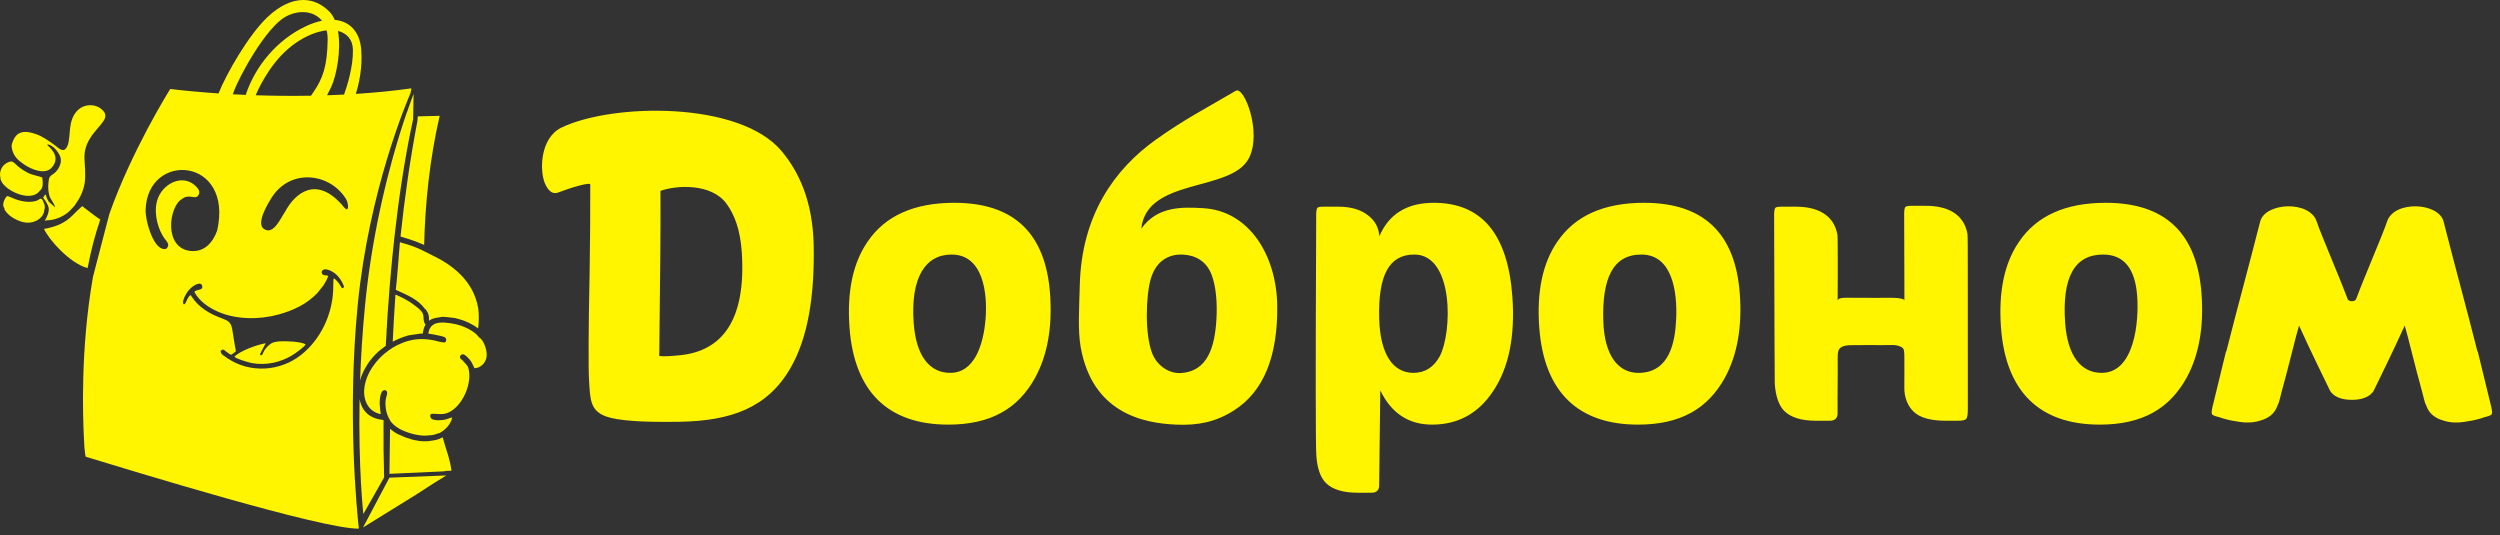
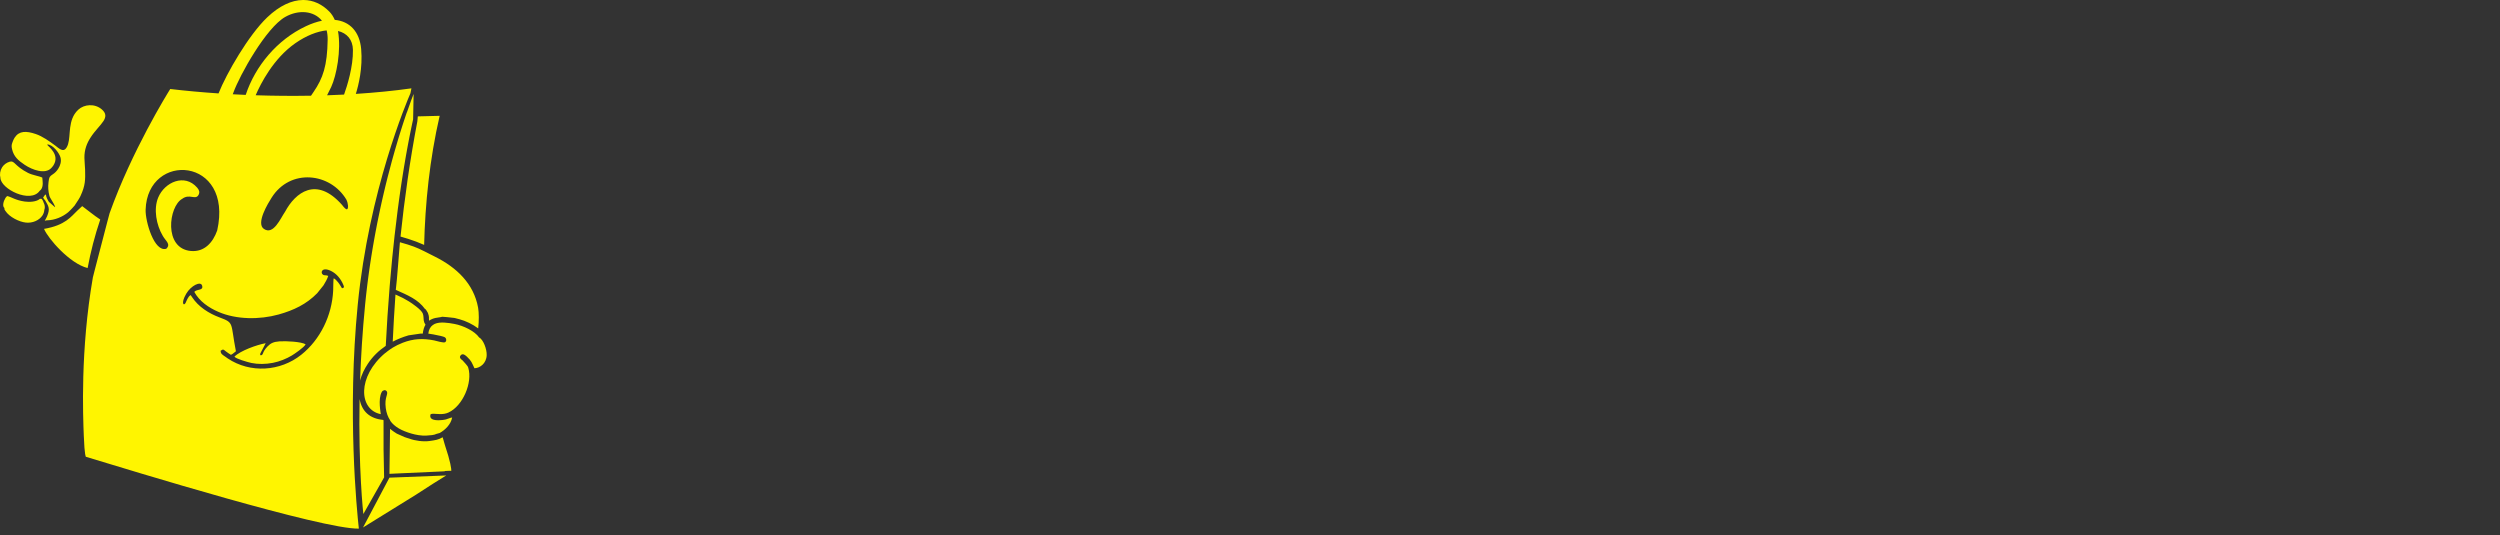
<svg xmlns="http://www.w3.org/2000/svg" width="271" height="58" viewBox="0 0 271 58" fill="none">
  <rect x="0" y="0" width="271" height="58" fill="#333333" stroke="none" />
  <path fill-rule="evenodd" clip-rule="evenodd" d="M44.836 10.18C44.76 10.373 44.487 11.076 44.1 12.205L44.113 12.14L44.101 12.176L44.079 12.238L44.04 12.352L43.958 12.593L43.948 12.626L43.876 12.839L43.873 12.849L43.789 13.102L43.696 13.385L43.604 13.671L43.525 13.919L43.509 13.969L43.492 14.024L43.418 14.257L43.401 14.312L43.327 14.552L43.297 14.646L43.205 14.947L43.105 15.281C43.004 15.617 42.901 15.967 42.796 16.332L42.787 16.364C42.719 16.601 42.651 16.843 42.582 17.092L42.572 17.128L42.471 17.493L42.465 17.517C42.32 18.048 42.173 18.602 42.027 19.179L41.919 19.61L41.814 20.034L41.79 20.131L41.682 20.583L41.576 21.031L41.484 21.429L41.471 21.486L41.467 21.506L41.362 21.969L41.362 21.97L41.264 22.414L41.225 22.594L41.164 22.879L41.126 23.059L41.061 23.369L41.021 23.562L40.968 23.826L40.921 24.055L40.863 24.351L40.828 24.532C40.796 24.695 40.764 24.859 40.733 25.024L40.73 25.039C40.698 25.207 40.667 25.376 40.636 25.546L40.62 25.631C40.596 25.767 40.571 25.902 40.547 26.039L40.451 26.588L40.428 26.724L40.364 27.1L40.334 27.286L40.276 27.643L40.25 27.806L40.182 28.242L40.166 28.342C40.144 28.491 40.121 28.64 40.099 28.79L40.084 28.892L40.083 28.901L40.074 28.962C40.051 29.121 40.028 29.281 40.006 29.442L39.985 29.592L39.93 29.993L39.907 30.168L39.856 30.562L39.832 30.752L39.789 31.101L39.761 31.335L39.721 31.686L39.697 31.893L39.635 32.466C39.615 32.656 39.596 32.847 39.577 33.039C39.289 35.971 39.122 38.732 39.034 41.253C39.199 40.599 39.499 39.999 39.876 39.43C40.39 38.653 41.055 38.006 41.816 37.491C41.922 35.374 42.062 33.232 42.236 31.099L42.243 31.007L42.244 30.999L42.252 30.9L42.261 30.8L42.264 30.765L42.269 30.701L42.277 30.601L42.284 30.523L42.286 30.501C42.429 28.809 42.594 27.125 42.781 25.465L42.783 25.465C42.88 24.599 42.985 23.739 43.095 22.889L43.116 22.723L43.137 22.559L43.138 22.558L43.16 22.393L43.204 22.064L43.248 21.735L43.271 21.571L43.272 21.564L43.294 21.408L43.316 21.244L43.34 21.082L43.34 21.075L43.386 20.756L43.386 20.754L43.433 20.432L43.453 20.295L43.457 20.271L43.481 20.109L43.524 19.822L43.529 19.788L43.554 19.627L43.57 19.52L43.603 19.308L43.628 19.148L43.63 19.136L43.653 18.989L43.729 18.514L43.752 18.373L43.755 18.356L43.78 18.199L43.806 18.042L43.833 17.885L43.912 17.417L43.939 17.261L43.941 17.244L44.017 16.81L44.02 16.798L44.047 16.644L44.073 16.502L44.075 16.491L44.102 16.338L44.158 16.033L44.186 15.881L44.243 15.579L44.291 15.327L44.3 15.278L44.345 15.045L44.387 14.83L44.416 14.687L44.417 14.682L44.476 14.386L44.506 14.239L44.566 13.946L44.568 13.938L44.627 13.655L44.633 13.628L44.635 13.614L44.688 13.366L44.707 13.281L44.719 13.222L44.782 12.936L44.836 10.18ZM35.453 10.33C35.609 10.04 35.759 9.737 35.901 9.431C36.475 8.184 37.006 5.459 36.639 3.358C37.61 3.593 38.239 4.294 38.258 5.405C38.289 7.221 37.643 9.284 37.297 10.252C36.686 10.283 36.071 10.309 35.453 10.33ZM36.289 2.155C36.135 1.804 35.937 1.495 35.689 1.245C34.894 0.446 33.95 0.011 32.921 0H32.827C31.622 0.017 30.305 0.61 28.974 1.875C26.953 3.796 24.546 7.968 23.688 10.126C21.88 10.005 20.123 9.844 18.454 9.648C18.143 10.145 14.288 16.365 11.879 23.117C11.833 23.287 11.745 23.618 11.631 24.049C11.262 25.444 10.623 27.888 10.267 29.283C10.182 29.616 10.113 29.889 10.067 30.073C8.695 37.975 9.003 45.105 9.082 47.205C9.167 49.474 9.311 49.516 9.311 49.516C14.252 51.013 34.982 57.394 38.899 57.302C38.675 55.275 37.632 44.725 38.778 33.041C39.995 20.646 44.109 10.987 44.494 10.105L44.598 9.577C42.683 9.846 40.657 10.045 38.572 10.179C38.858 9.269 39.333 7.375 39.151 5.316C38.986 3.45 37.927 2.303 36.289 2.155ZM25.232 10.219C25.255 10.16 25.278 10.1 25.3 10.038C25.98 8.149 28.847 2.999 30.929 1.83C32.364 1.024 34.021 1.158 34.899 2.247C34.356 2.357 33.774 2.553 33.159 2.842C30.022 4.313 27.665 7.175 26.641 10.27C26.64 10.274 26.634 10.281 26.633 10.286C26.164 10.266 25.696 10.244 25.232 10.219ZM35.408 3.293C35.485 3.595 35.524 3.932 35.518 4.303C35.476 7.137 35.008 8.486 33.989 9.97C33.895 10.108 33.803 10.242 33.716 10.374C31.716 10.409 29.701 10.392 27.714 10.326C27.717 10.326 27.717 10.321 27.718 10.318C28.248 9.087 29.629 6.347 32.011 4.686C33.21 3.85 34.397 3.397 35.408 3.293ZM8.12 22.233L8.127 22.223L8.135 22.21L8.141 22.2C8.235 22.053 8.338 21.902 8.437 21.749L8.447 21.734L8.453 21.725L8.463 21.709L8.468 21.701L8.478 21.685L8.494 21.661L8.509 21.636L8.524 21.612L8.539 21.587L8.554 21.563L8.569 21.538L8.583 21.513L8.597 21.489L8.612 21.464L8.626 21.439L8.653 21.39L8.666 21.365L8.679 21.34L8.692 21.315L8.704 21.29L8.717 21.265L8.729 21.24L8.74 21.215C9.248 20.107 9.255 19.516 9.224 18.383C9.211 17.914 9.161 17.634 9.151 17.117C9.133 16.221 9.43 15.507 9.815 14.912C10.287 14.17 10.901 13.611 11.222 13.114C11.492 12.679 11.53 12.291 11.042 11.864C10.274 11.193 9.117 11.302 8.485 11.891C8.322 12.042 8.189 12.203 8.08 12.372C7.32 13.576 7.73 15.13 7.234 15.961L7.209 15.999C6.859 16.576 6.379 16.068 5.983 15.776C5.347 15.306 4.606 14.773 3.873 14.527C2.859 14.186 2.082 14.161 1.587 14.919C1.497 15.063 1.417 15.234 1.347 15.435C1.232 15.736 1.247 15.901 1.305 16.162C1.487 16.974 1.981 17.401 2.676 17.866C3.513 18.426 4.874 18.914 5.548 18.228C5.646 18.125 5.727 18.023 5.792 17.924L5.809 17.898L5.81 17.896C6.504 16.755 5.25 15.898 5.111 15.691C5.128 15.691 5.144 15.691 5.161 15.693C5.149 15.68 5.139 15.668 5.132 15.657C5.739 15.66 6.435 16.607 6.559 17.074C6.669 17.486 6.547 17.928 6.312 18.289C6.154 18.544 5.939 18.761 5.709 18.904C5.558 18.997 5.461 19.083 5.397 19.178C5.31 19.325 5.29 19.497 5.259 19.754C5.196 20.278 5.229 20.735 5.351 21.216C5.42 21.486 5.848 22.03 5.984 22.428L5.934 22.384L5.934 22.385L5.942 22.405L5.95 22.424L5.956 22.443L5.963 22.462L5.305 21.886C5.196 21.723 4.981 21.342 4.987 21.122C4.906 21.13 4.91 21.067 4.897 21.075L4.86 21.149L4.844 21.171L4.838 21.182L4.674 21.413C4.745 21.547 4.804 21.628 4.895 21.718C5.279 22.385 5.447 22.61 5.103 23.45C4.999 23.67 4.917 23.821 4.847 23.931C4.94 23.9 5.04 23.882 5.144 23.88C5.924 23.867 6.785 23.513 7.389 23.009C7.548 22.863 7.702 22.712 7.847 22.551C7.93 22.46 8.009 22.366 8.093 22.276L8.106 22.256L8.12 22.233ZM4.772 24.811C5.209 25.866 7.577 28.586 9.498 29.055C9.838 27.246 10.275 25.543 10.867 23.797C10.233 23.388 9.382 22.689 8.91 22.344C8.859 22.379 8.448 22.77 8.391 22.824C7.704 23.476 7.085 24.419 4.772 24.811ZM45.079 53.634C46.405 52.773 47.634 51.98 48.373 51.54L42.213 51.778L39.353 57.178L45.079 53.634ZM48.277 51.086L48.166 51.059L48.714 51.034C48.714 51.034 48.867 51.051 48.924 51.027C48.922 50.825 48.862 50.124 48.219 48.213C48.155 48.022 48.075 47.748 47.986 47.399C47.478 47.687 47.222 47.708 46.549 47.806C45.907 47.9 44.972 47.776 44.373 47.547C44.179 47.473 44.044 47.464 43.856 47.381L43.006 47.001C42.731 46.818 42.506 46.683 42.281 46.484C42.252 48.111 42.232 49.738 42.217 51.365L42.863 51.333L48.277 51.086ZM51.931 36.571C52.397 36.823 52.779 37.839 52.757 38.499C52.727 39.418 51.999 39.907 51.43 39.918C51.143 39.313 51.122 39.141 50.626 38.676C50.47 38.528 50.2 38.282 49.978 38.476C49.634 38.778 50.136 39.06 50.136 39.06L50.483 39.446C50.611 39.621 50.714 39.692 50.762 39.872C51.241 41.466 50.183 44.01 48.598 44.725C48.313 44.855 48.016 44.887 47.738 44.887H47.718L47.716 44.887H47.705L47.693 44.887C47.604 44.885 47.517 44.88 47.433 44.875C47.113 44.855 46.841 44.823 46.677 44.899C46.482 45.438 47.024 45.565 47.568 45.556C47.831 45.552 48.097 45.517 48.281 45.48L48.28 45.476C48.307 45.47 48.333 45.465 48.356 45.459C48.571 45.407 48.817 45.274 49.013 45.254C48.887 45.996 48.26 46.601 47.662 46.937C46.951 47.096 47.385 47.145 46.221 47.217C45.686 47.25 45.061 47.136 44.576 46.993C43.564 46.693 42.779 46.294 42.297 45.609L42.298 45.568C42.053 45.21 41.889 44.776 41.817 44.239C41.777 43.937 41.775 43.693 41.792 43.493L41.794 43.476L41.795 43.46L41.797 43.443C41.84 43.056 41.952 42.837 41.968 42.654C41.973 42.611 41.973 42.569 41.966 42.528C41.937 42.356 41.782 42.271 41.633 42.299L41.633 42.313C41.538 42.325 41.444 42.382 41.383 42.492C40.948 43.28 41.285 44.797 41.277 44.896C38.872 44.416 38.705 40.807 41.78 38.247L41.779 38.262C41.844 38.207 41.91 38.153 41.978 38.099C42.15 37.964 42.339 37.834 42.54 37.712L42.54 37.701C42.892 37.488 43.279 37.298 43.667 37.149C44.817 36.708 45.827 36.661 47.049 36.898C47.314 36.949 48.102 37.209 48.259 37.088C48.437 36.951 48.385 36.676 48.237 36.569C48.109 36.476 47.487 36.344 46.997 36.256L46.996 36.253C46.734 36.206 46.513 36.172 46.428 36.164C46.48 35.711 46.66 35.417 46.919 35.233L46.919 35.232C46.987 35.184 47.06 35.142 47.136 35.104C47.716 34.86 48.541 34.981 49.257 35.114C50.229 35.294 51.462 35.895 51.931 36.571ZM46.122 35.199C45.969 35.453 45.873 35.773 45.829 36.16C45.741 36.157 45.675 36.15 45.591 36.161L44.293 36.351C44.281 36.354 44.267 36.359 44.255 36.362C43.671 36.531 43.104 36.756 42.571 37.038C42.65 35.34 42.748 33.638 42.868 31.93C42.929 31.954 42.984 31.977 43.026 31.995C43.471 32.184 43.91 32.416 44.323 32.671C44.691 32.898 45.678 33.573 45.834 33.994C45.927 34.242 45.897 34.476 45.934 34.736C45.959 34.91 46.025 35.068 46.122 35.199ZM38.98 43.257C39.227 44.58 40.053 45.374 41.539 45.519L41.576 45.574C41.558 47.729 41.579 49.802 41.638 51.749L39.386 55.722C39.386 55.722 38.834 50.799 38.98 43.257ZM43.416 25.642C43.987 25.806 44.555 25.982 45.112 26.192C45.404 26.302 45.692 26.422 45.977 26.547C46.088 22.076 46.567 17.288 47.659 12.555L45.29 12.616L45.243 13.141C44.434 17.395 43.846 21.548 43.416 25.642ZM33.13 37.323C32.66 37.036 31.005 36.953 30.288 37.004C29.643 37.051 29.347 37.201 29.001 37.554C28.372 38.196 28.595 38.483 28.264 38.518C28.189 38.427 28.189 38.526 28.216 38.322L28.782 37.239C28.784 37.22 28.794 37.215 28.799 37.203C27.842 37.377 26.043 38.02 25.415 38.659C25.537 38.879 26.851 39.263 27.255 39.346C27.963 39.492 28.784 39.488 29.589 39.331C30.328 39.186 31.064 38.881 31.638 38.535C31.902 38.376 32.967 37.659 33.13 37.323ZM30.193 34.093C31.824 33.641 33.223 32.975 34.384 31.784L35.065 30.935C35.26 30.627 35.475 30.241 35.581 29.912C35.389 29.799 35.172 29.893 35.004 29.773C34.697 29.554 34.897 28.889 35.878 29.369C36.496 29.671 36.956 30.242 37.221 30.888C37.316 31.117 37.329 31.186 37.074 31.251C36.844 30.895 36.785 30.723 36.46 30.392C36.345 30.275 36.294 30.214 36.165 30.18C36.126 30.342 36.129 31.253 36.116 31.499C35.985 34.204 34.716 36.815 32.657 38.455C30.386 40.266 27.131 40.489 24.683 38.852C24.598 38.795 24.542 38.748 24.462 38.693C24.112 38.452 23.928 38.378 23.915 38.023C24.228 37.809 24.212 37.884 24.499 38.102C24.688 38.245 24.844 38.346 25.032 38.462C25.215 38.392 25.428 38.184 25.573 38.077C24.962 34.951 25.43 35.017 23.794 34.406C22.639 33.974 21.509 33.261 20.819 32.209C20.782 32.153 20.769 32.122 20.729 32.073C20.723 32.066 20.714 32.056 20.708 32.049C20.702 32.042 20.69 32.031 20.685 32.026L20.635 31.984C20.402 32.169 20.249 32.532 20.134 32.799C19.949 33.228 19.552 32.929 20.19 31.835C20.695 30.97 21.762 30.423 21.913 30.97C22.068 31.534 21.345 31.303 21.06 31.64C21.623 32.671 22.622 33.353 23.678 33.809C25.644 34.659 28.148 34.659 30.193 34.093ZM30.904 22.948C32.006 20.892 34.279 19.048 37.074 22.209C37.307 22.517 37.52 22.742 37.632 22.677C37.778 22.591 37.759 22.095 37.55 21.644C35.813 18.716 31.459 18.213 29.438 21.436C29.095 21.983 27.709 24.198 28.605 24.813C29.654 25.532 30.422 23.632 30.904 22.948ZM18.025 26.964C18.549 26.465 17.958 26.123 17.651 25.577C16.937 24.382 16.632 22.65 17.148 21.414C17.848 19.735 20.021 18.777 21.37 20.338C21.585 20.587 21.685 20.831 21.52 21.13C21.19 21.733 20.555 20.953 19.751 21.552C18.286 22.36 17.7 26.95 20.701 27.207C22.141 27.331 23.074 26.313 23.545 24.984C25.329 16.999 15.992 16.375 15.785 22.728C15.744 23.996 16.717 27.365 18.025 26.964ZM46.109 33.545L46.105 33.477C46.205 33.615 46.298 33.762 46.386 33.922C46.561 34.394 46.471 34.453 46.513 34.749L46.533 34.752C46.718 34.62 46.939 34.526 47.199 34.468C47.536 34.392 47.726 34.409 47.929 34.336L48.439 34.375L49.188 34.457L49.296 34.473L49.828 34.612C50.466 34.781 51.254 35.155 51.836 35.6C51.93 34.793 51.921 33.884 51.828 33.362C51.358 30.723 49.458 28.985 47.199 27.848L46.714 27.603L46.7 27.596L46.687 27.59L46.673 27.583L46.66 27.576L46.646 27.569L46.644 27.568L46.633 27.562L46.62 27.556L46.607 27.549L46.594 27.542L46.581 27.536L46.573 27.532L46.568 27.529L46.555 27.523L46.542 27.516L46.529 27.51L46.517 27.503L46.504 27.497L46.479 27.484L46.466 27.478L46.454 27.471L46.442 27.465L46.437 27.463L46.429 27.459L46.417 27.453L46.405 27.447L46.393 27.44L46.381 27.434L46.369 27.428L46.357 27.422L46.334 27.41L46.322 27.404L46.31 27.398L46.309 27.398L46.276 27.381L46.264 27.375L46.253 27.369L46.247 27.367L46.241 27.363L46.23 27.358L46.219 27.352L46.197 27.341L46.186 27.336L46.185 27.335L46.163 27.324L46.152 27.319L46.131 27.308L46.127 27.306L46.109 27.297L46.098 27.292L46.088 27.286L46.077 27.281L46.07 27.277L46.066 27.275L46.056 27.27L46.045 27.265L46.035 27.26L46.025 27.255L46.014 27.249L46.004 27.244L45.994 27.239L45.983 27.234L45.973 27.229L45.963 27.224C45.125 26.807 44.687 26.637 43.352 26.258L43.336 26.42C43.27 27.189 43.032 30.477 42.904 31.417L42.904 31.42C44.199 32.006 45.313 32.444 46.084 33.511L46.089 33.517L46.096 33.527L46.098 33.53L46.103 33.537L46.108 33.543L46.109 33.545ZM4.604 23.353C4.237 23.909 3.506 24.199 2.82 24.13C2.07 24.055 1.016 23.523 0.586 22.864C0.456 22.665 0.48 22.73 0.477 22.542C0.237 22.362 0.367 21.823 0.581 21.477L0.583 21.474L0.596 21.454L0.61 21.434L0.624 21.415L0.638 21.397L0.653 21.379L0.667 21.361L0.682 21.345L0.696 21.329L0.711 21.314L0.726 21.3L0.741 21.287L0.755 21.274L0.77 21.263L0.785 21.253C1.269 21.358 1.653 21.701 2.683 21.848C3.223 21.925 3.965 21.873 4.328 21.555L4.33 21.555L4.332 21.554H4.333L4.334 21.554H4.336L4.337 21.554H4.338L4.339 21.554H4.341L4.342 21.554L4.344 21.553H4.345L4.346 21.553H4.348L4.349 21.553H4.351L4.353 21.552H4.354L4.356 21.552L4.357 21.552H4.359L4.361 21.552L4.362 21.552L4.364 21.552H4.366L4.368 21.551L4.369 21.551L4.371 21.551H4.373L4.374 21.551H4.376L4.378 21.55L4.38 21.55L4.381 21.55H4.383L4.385 21.55H4.386L4.388 21.55L4.39 21.549H4.392L4.393 21.549L4.395 21.549L4.397 21.549H4.398L4.4 21.549H4.403L4.405 21.548L4.406 21.548H4.408L4.409 21.548H4.412L4.413 21.548L4.415 21.548H4.418L4.419 21.547H4.422L4.423 21.547L4.502 21.55C4.576 21.632 4.602 21.658 4.655 21.768C4.744 21.952 4.66 21.811 4.742 21.996L4.746 22.004L4.75 22.012L4.755 22.02L4.759 22.028L4.763 22.036L4.768 22.045L4.772 22.054L4.776 22.063L4.78 22.073L4.784 22.083L4.792 22.103L4.795 22.113L4.803 22.134L4.806 22.145L4.813 22.168L4.816 22.179L4.82 22.191L4.825 22.215L4.828 22.227L4.831 22.239L4.833 22.251L4.836 22.264L4.838 22.276L4.841 22.289L4.843 22.302L4.844 22.315L4.846 22.328L4.848 22.341L4.849 22.354L4.851 22.367L4.852 22.38L4.852 22.394L4.853 22.407L4.854 22.421L4.854 22.434L4.855 22.447V22.475L4.854 22.488L4.853 22.515L4.852 22.529L4.851 22.542L4.849 22.556L4.848 22.569L4.846 22.583L4.844 22.596L4.841 22.61L4.839 22.623L4.836 22.636L4.833 22.65L4.83 22.663L4.822 22.689L4.818 22.702L4.814 22.715L4.809 22.727L4.805 22.74L4.799 22.753L4.794 22.765C4.799 22.84 4.806 22.773 4.784 22.903C4.781 22.92 4.766 22.985 4.764 22.991L4.753 23.029L4.741 23.066L4.728 23.102L4.713 23.138L4.698 23.174L4.683 23.209L4.666 23.243L4.648 23.277L4.629 23.31L4.61 23.343L4.604 23.353ZM0.045 19.273C-0.055 18.903 0.013 18.483 0.227 18.137C0.41 17.857 0.691 17.631 1.059 17.527C1.597 17.376 1.554 17.985 3.034 18.741C3.53 18.995 4.327 19.101 4.586 19.255C4.61 19.6 4.716 20.111 4.487 20.489C4.439 20.561 4.378 20.627 4.3 20.686C3.314 22.09 0.071 20.487 0.045 19.273Z" fill="#FFF500" />
-   <path d="M102.793 46.029C96.323 46.029 92.594 42.513 92.085 35.483C91.804 31.601 92.458 28.508 94.045 26.201C95.953 23.389 99.086 21.983 103.446 21.983C109.889 21.983 113.349 25.273 113.825 31.854C114.086 35.454 113.55 38.478 112.22 40.924C110.355 44.327 107.372 46.029 102.793 46.029ZM84.744 16.401C86.558 18.585 88.112 21.738 88.203 26.633C88.306 32.199 87.553 36.656 85.692 39.889C83.213 44.197 79.26 45.629 73.643 45.72C69.386 45.79 66.981 45.581 65.747 45.161C63.949 44.547 63.979 43.223 63.859 41.332C63.764 39.825 63.793 35.806 63.918 29.275C63.972 26.462 63.986 22.764 63.984 20.04C64.153 19.648 61.804 20.365 60.488 20.874C60.16 21.002 59.568 21.023 59.081 19.91C58.472 18.515 58.53 14.944 60.884 13.819C66.406 11.18 80.192 10.923 84.744 16.401ZM73.66 38.512C78.243 38.08 80.879 34.764 80.414 27.406C80.249 24.777 79.554 23.185 78.762 22.095C77.137 19.855 73.35 20.055 71.593 20.694C71.619 24.697 71.555 30.458 71.464 38.584C72.046 38.673 72.886 38.584 73.66 38.512ZM254.943 43.34C255.959 43.361 256.977 43.031 257.341 42.285C259.443 37.992 260.268 36.188 260.67 35.294C260.937 36.092 261.842 39.927 262.573 42.523C262.732 43.163 262.849 43.615 262.88 43.687C262.917 43.775 262.957 43.861 262.999 43.942C263.299 44.852 264.002 45.35 264.854 45.585C265.616 45.846 266.51 45.857 267.46 45.676C268.191 45.574 268.858 45.395 269.326 45.22L269.329 45.219L269.508 45.174C269.854 45.086 270.055 44.991 270.109 44.89C270.181 44.757 270.137 44.391 269.976 43.795L268.588 38.099L268.557 38.107C267.304 33.148 266.169 29.08 264.878 23.993C264.315 21.932 259.504 21.699 258.75 24.031C258.337 25.312 256.369 29.833 255.408 32.407C255.332 32.61 255.102 32.644 254.943 32.654C254.785 32.644 254.555 32.61 254.479 32.407C253.517 29.833 251.55 25.312 251.136 24.031C250.383 21.699 245.571 21.932 245.009 23.993C243.718 29.08 242.583 33.148 241.33 38.107L241.298 38.099L239.911 43.795C239.75 44.391 239.705 44.757 239.778 44.89C239.832 44.991 240.032 45.086 240.379 45.174L240.558 45.219L240.56 45.22C241.028 45.395 241.696 45.574 242.426 45.676C243.377 45.857 244.27 45.846 245.033 45.585C245.885 45.35 246.588 44.853 246.887 43.943C246.929 43.861 246.969 43.775 247.007 43.687C247.038 43.615 247.155 43.163 247.314 42.523C248.045 39.927 248.95 36.092 249.217 35.294C249.619 36.188 250.444 37.992 252.545 42.285C252.91 43.031 253.928 43.361 254.943 43.34ZM133.77 44.485C136.976 42.441 138.512 38.638 138.452 33.163C138.392 27.668 135.39 22.844 130.426 22.566C128.204 22.442 125.463 22.316 123.713 24.792C124.297 19.213 133.47 20.86 135.382 17.148C136.827 14.341 134.85 9.235 133.937 9.854C130.782 11.711 128.355 12.95 125.265 15.161C120.857 18.316 117.23 23.269 117.047 30.949C116.994 33.166 116.818 35.786 117.143 37.614C118.399 44.674 123.765 45.887 127.567 46.032C129.844 46.118 131.749 45.774 133.77 44.485ZM127.939 40.439C126.816 40.49 125.456 39.741 124.887 38.276C124.088 36.219 124.203 32.042 124.749 30.206C125.39 28.051 126.962 27.538 128.203 27.596C129.515 27.657 130.745 28.245 131.332 29.769C131.818 31.027 131.966 32.829 131.861 34.605C131.688 37.524 130.961 40.301 127.939 40.439ZM206.438 32.194L206.413 23.533C206.395 22.915 206.437 22.549 206.539 22.437C206.615 22.353 206.831 22.311 207.188 22.311H208.792C211.073 22.311 212.903 23.178 213.277 25.382C213.305 25.549 213.31 27.565 213.308 29.404L213.312 44.306C213.313 44.898 213.267 45.255 213.14 45.397C213.041 45.537 212.744 45.608 212.25 45.608H210.935C209.289 45.608 208.128 45.284 207.451 44.637C206.862 44.074 206.386 43.163 206.43 41.895C206.451 41.268 206.423 40.113 206.433 38.911C206.435 38.585 206.429 38.154 206.374 37.945C206.364 37.665 205.78 37.387 205.122 37.4C204.388 37.414 203.54 37.417 202.619 37.404C202.178 37.399 201.443 37.423 200.791 37.417C200.264 37.412 199.829 37.462 199.534 37.676C199.248 37.886 199.195 38.196 199.204 38.964C199.226 40.631 199.174 42.69 199.193 44.763C199.199 45.325 198.925 45.608 198.349 45.608H196.869C195.279 45.608 194.129 45.255 193.42 44.552C192.829 43.962 192.483 42.977 192.384 41.599C192.371 41.431 192.349 35.44 192.316 23.628C192.299 23.01 192.341 22.644 192.443 22.531C192.52 22.447 192.735 22.405 193.092 22.405H194.696C196.977 22.405 198.807 23.273 199.181 25.476C199.234 25.791 199.204 32.567 199.204 32.567C199.275 32.379 199.496 32.286 200.002 32.277C200.707 32.263 202.435 32.295 203.412 32.288C204.172 32.283 204.819 32.274 205.32 32.286C205.985 32.301 206.389 32.42 206.433 32.544C206.436 32.498 206.445 32.368 206.438 32.194ZM103.153 27.593C100.318 27.593 98.684 30.069 99.043 35.019C99.304 38.618 100.783 40.418 103.004 40.418C105.669 40.418 106.617 37.299 106.836 34.561C107.057 31.81 106.593 27.593 103.153 27.593ZM155.43 21.983C160.612 21.983 163.448 25.371 163.939 32.149C164.249 36.424 163.563 39.828 161.881 42.359C160.277 44.806 158.062 46.029 155.238 46.029C152.688 46.029 150.816 44.791 149.622 42.316L149.501 52.568C149.514 53.13 149.233 53.411 148.657 53.411H147.177C145.587 53.411 144.437 53.06 143.728 52.357C143.137 51.766 142.791 50.782 142.692 49.404C142.608 48.251 142.603 39.659 142.676 23.628C142.659 23.01 142.701 22.644 142.803 22.531C142.879 22.447 143.095 22.405 143.451 22.405H145.055C146.454 22.405 147.547 22.728 148.333 23.375C149.06 23.937 149.457 24.682 149.524 25.611C150.555 23.192 152.524 21.983 155.43 21.983ZM153.312 27.593C150.598 27.593 149.379 29.792 149.502 34.512C149.606 38.458 151.027 40.418 153.22 40.418C154.454 40.418 155.399 39.828 156.053 38.647C157.438 36.091 157.632 27.593 153.312 27.593ZM177.562 46.029C171.092 46.029 167.363 42.513 166.854 35.483C166.572 31.602 167.226 28.508 168.814 26.201C170.722 23.389 173.855 21.983 178.214 21.983C184.657 21.983 188.117 25.273 188.594 31.855C188.855 35.454 188.319 38.478 186.989 40.924C185.124 44.327 182.141 46.029 177.562 46.029ZM177.922 27.593C174.823 27.593 173.651 30.198 173.798 34.823C173.913 38.431 175.342 40.51 177.773 40.418C180.97 40.298 181.593 37.143 181.7 34.508C181.814 31.758 181.344 27.593 177.922 27.593ZM227.614 46.029C221.143 46.029 217.414 42.513 216.905 35.483C216.624 31.601 217.278 28.508 218.866 26.201C220.773 23.389 223.907 21.983 228.266 21.983C234.71 21.983 238.169 25.273 238.645 31.855C238.906 35.454 238.371 38.478 237.04 40.924C235.176 44.327 232.193 46.029 227.614 46.029ZM227.973 27.593C224.875 27.593 223.505 30.069 223.863 35.019C224.124 38.618 225.604 40.418 227.824 40.418C231.365 40.418 231.875 34.911 231.672 32.108C231.455 29.098 230.221 27.593 227.973 27.593Z" fill="#FFF500" />
</svg>